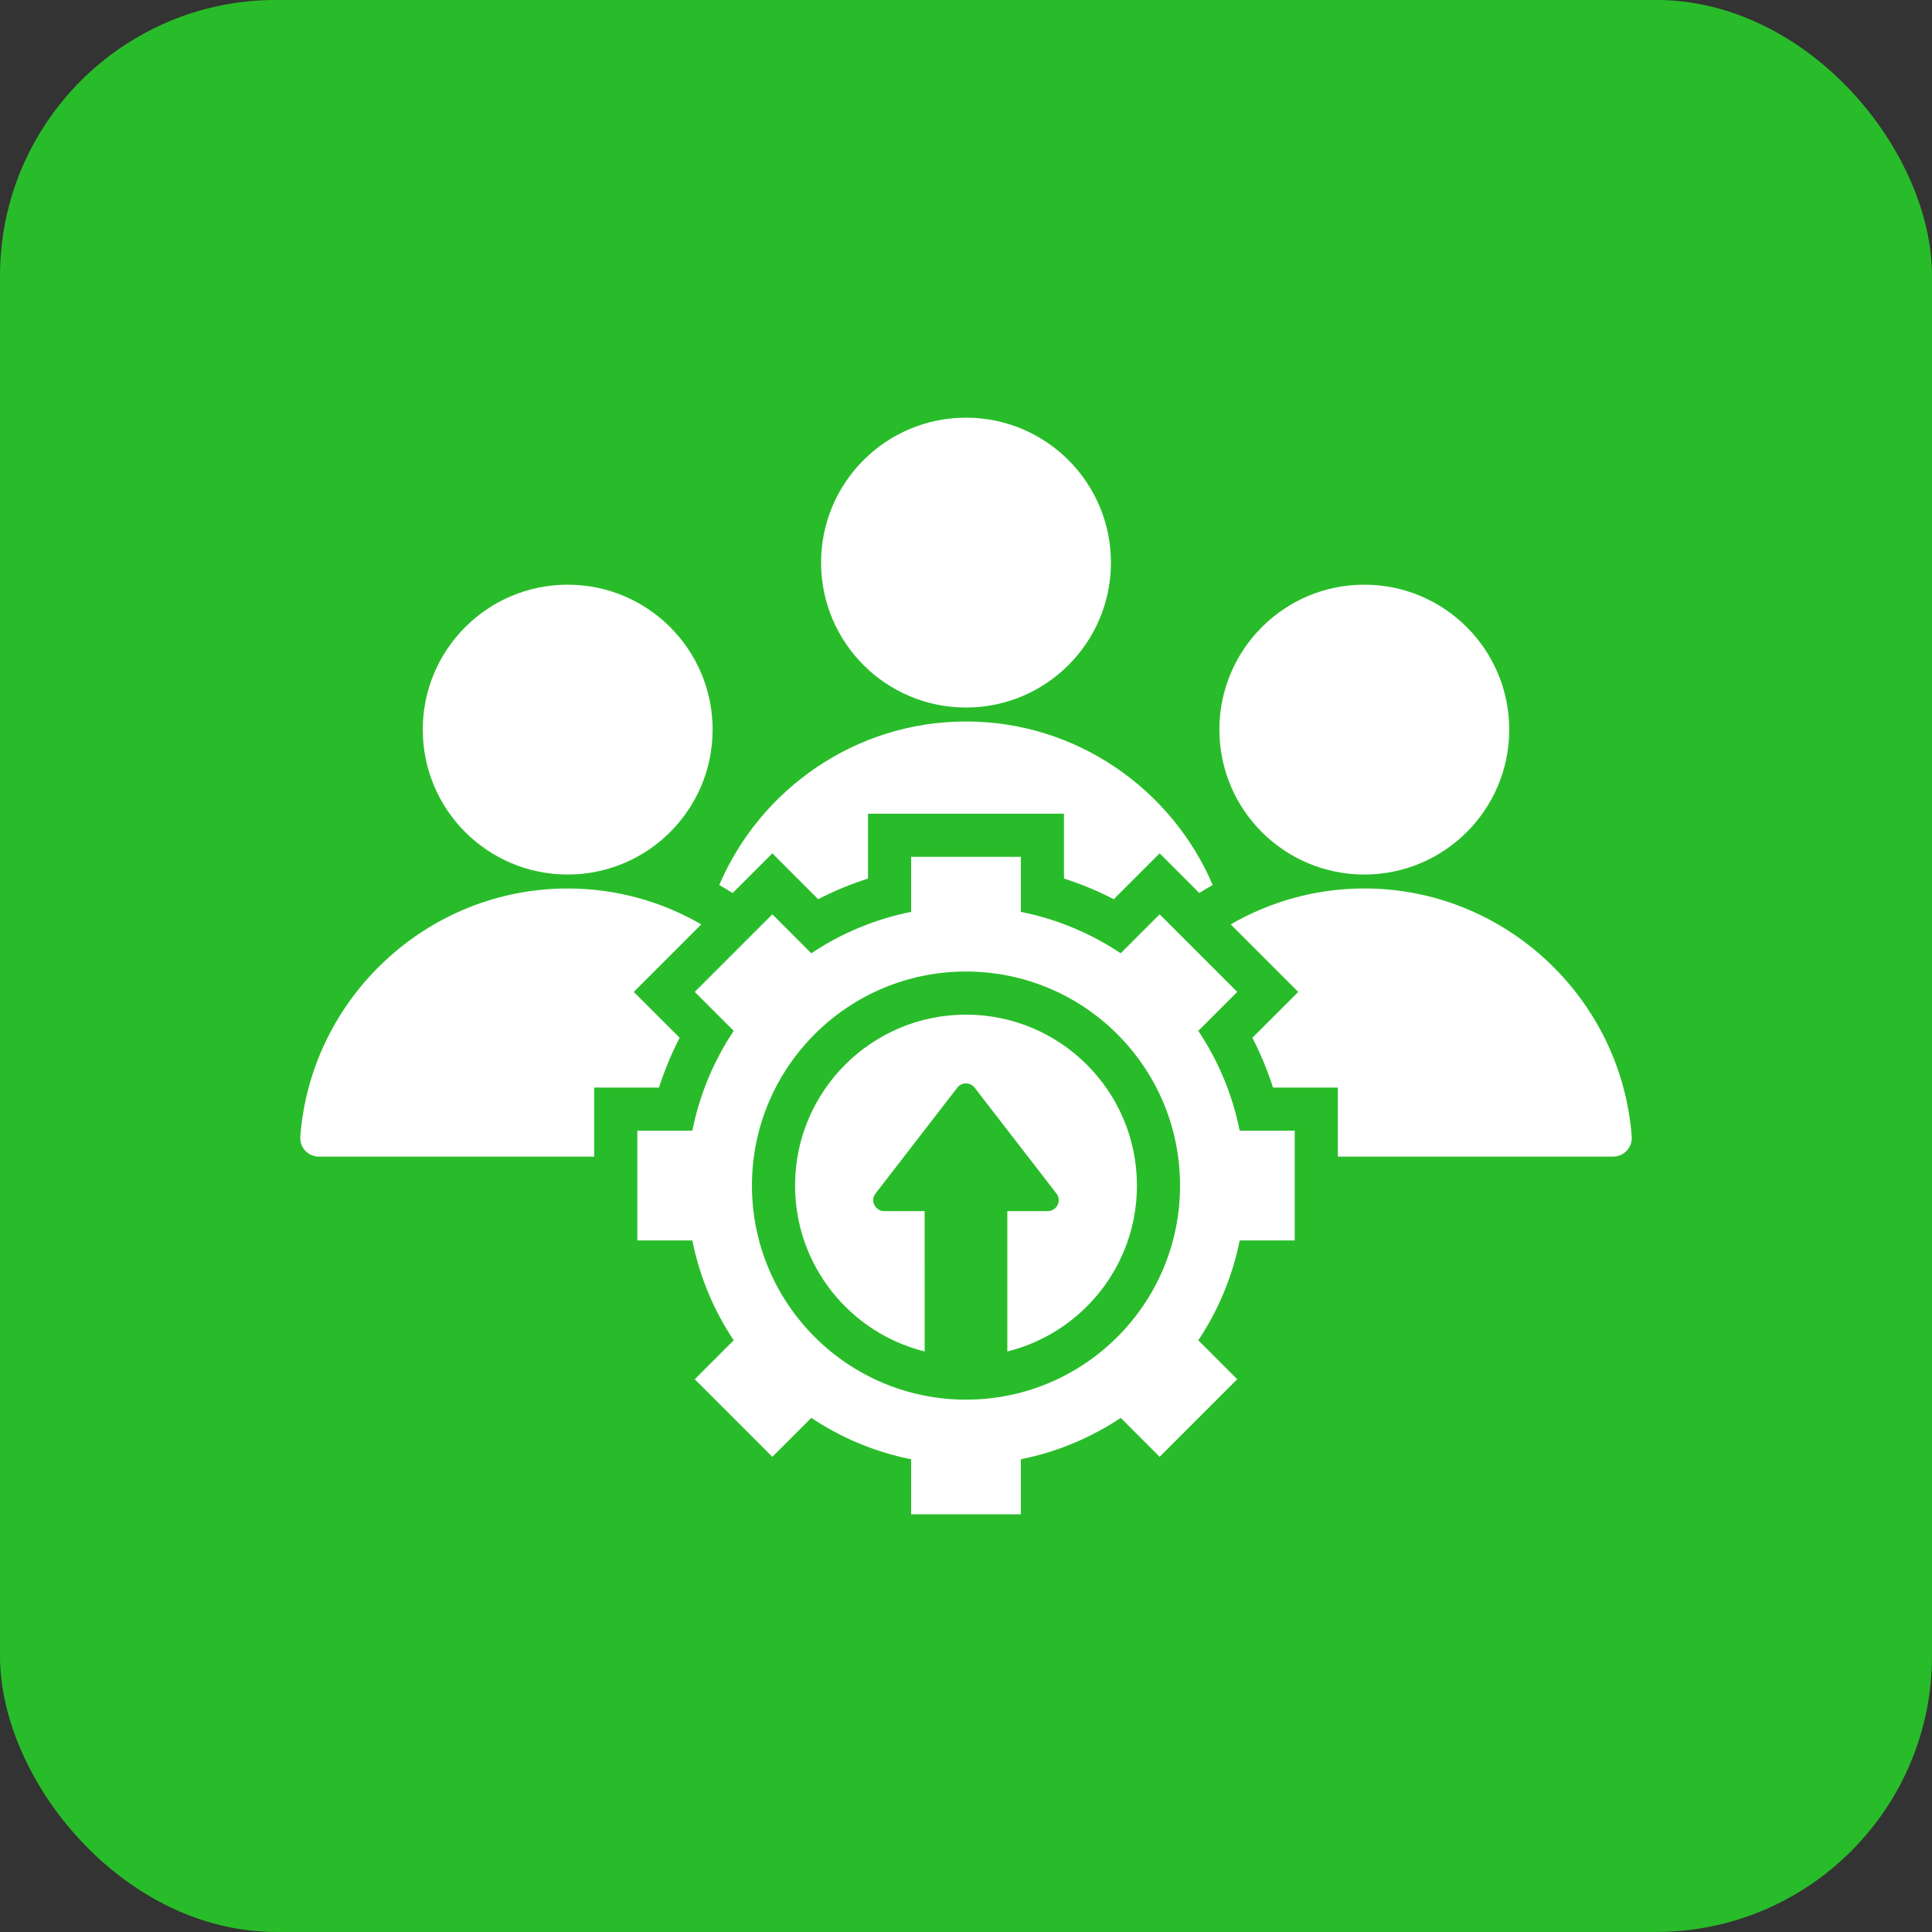
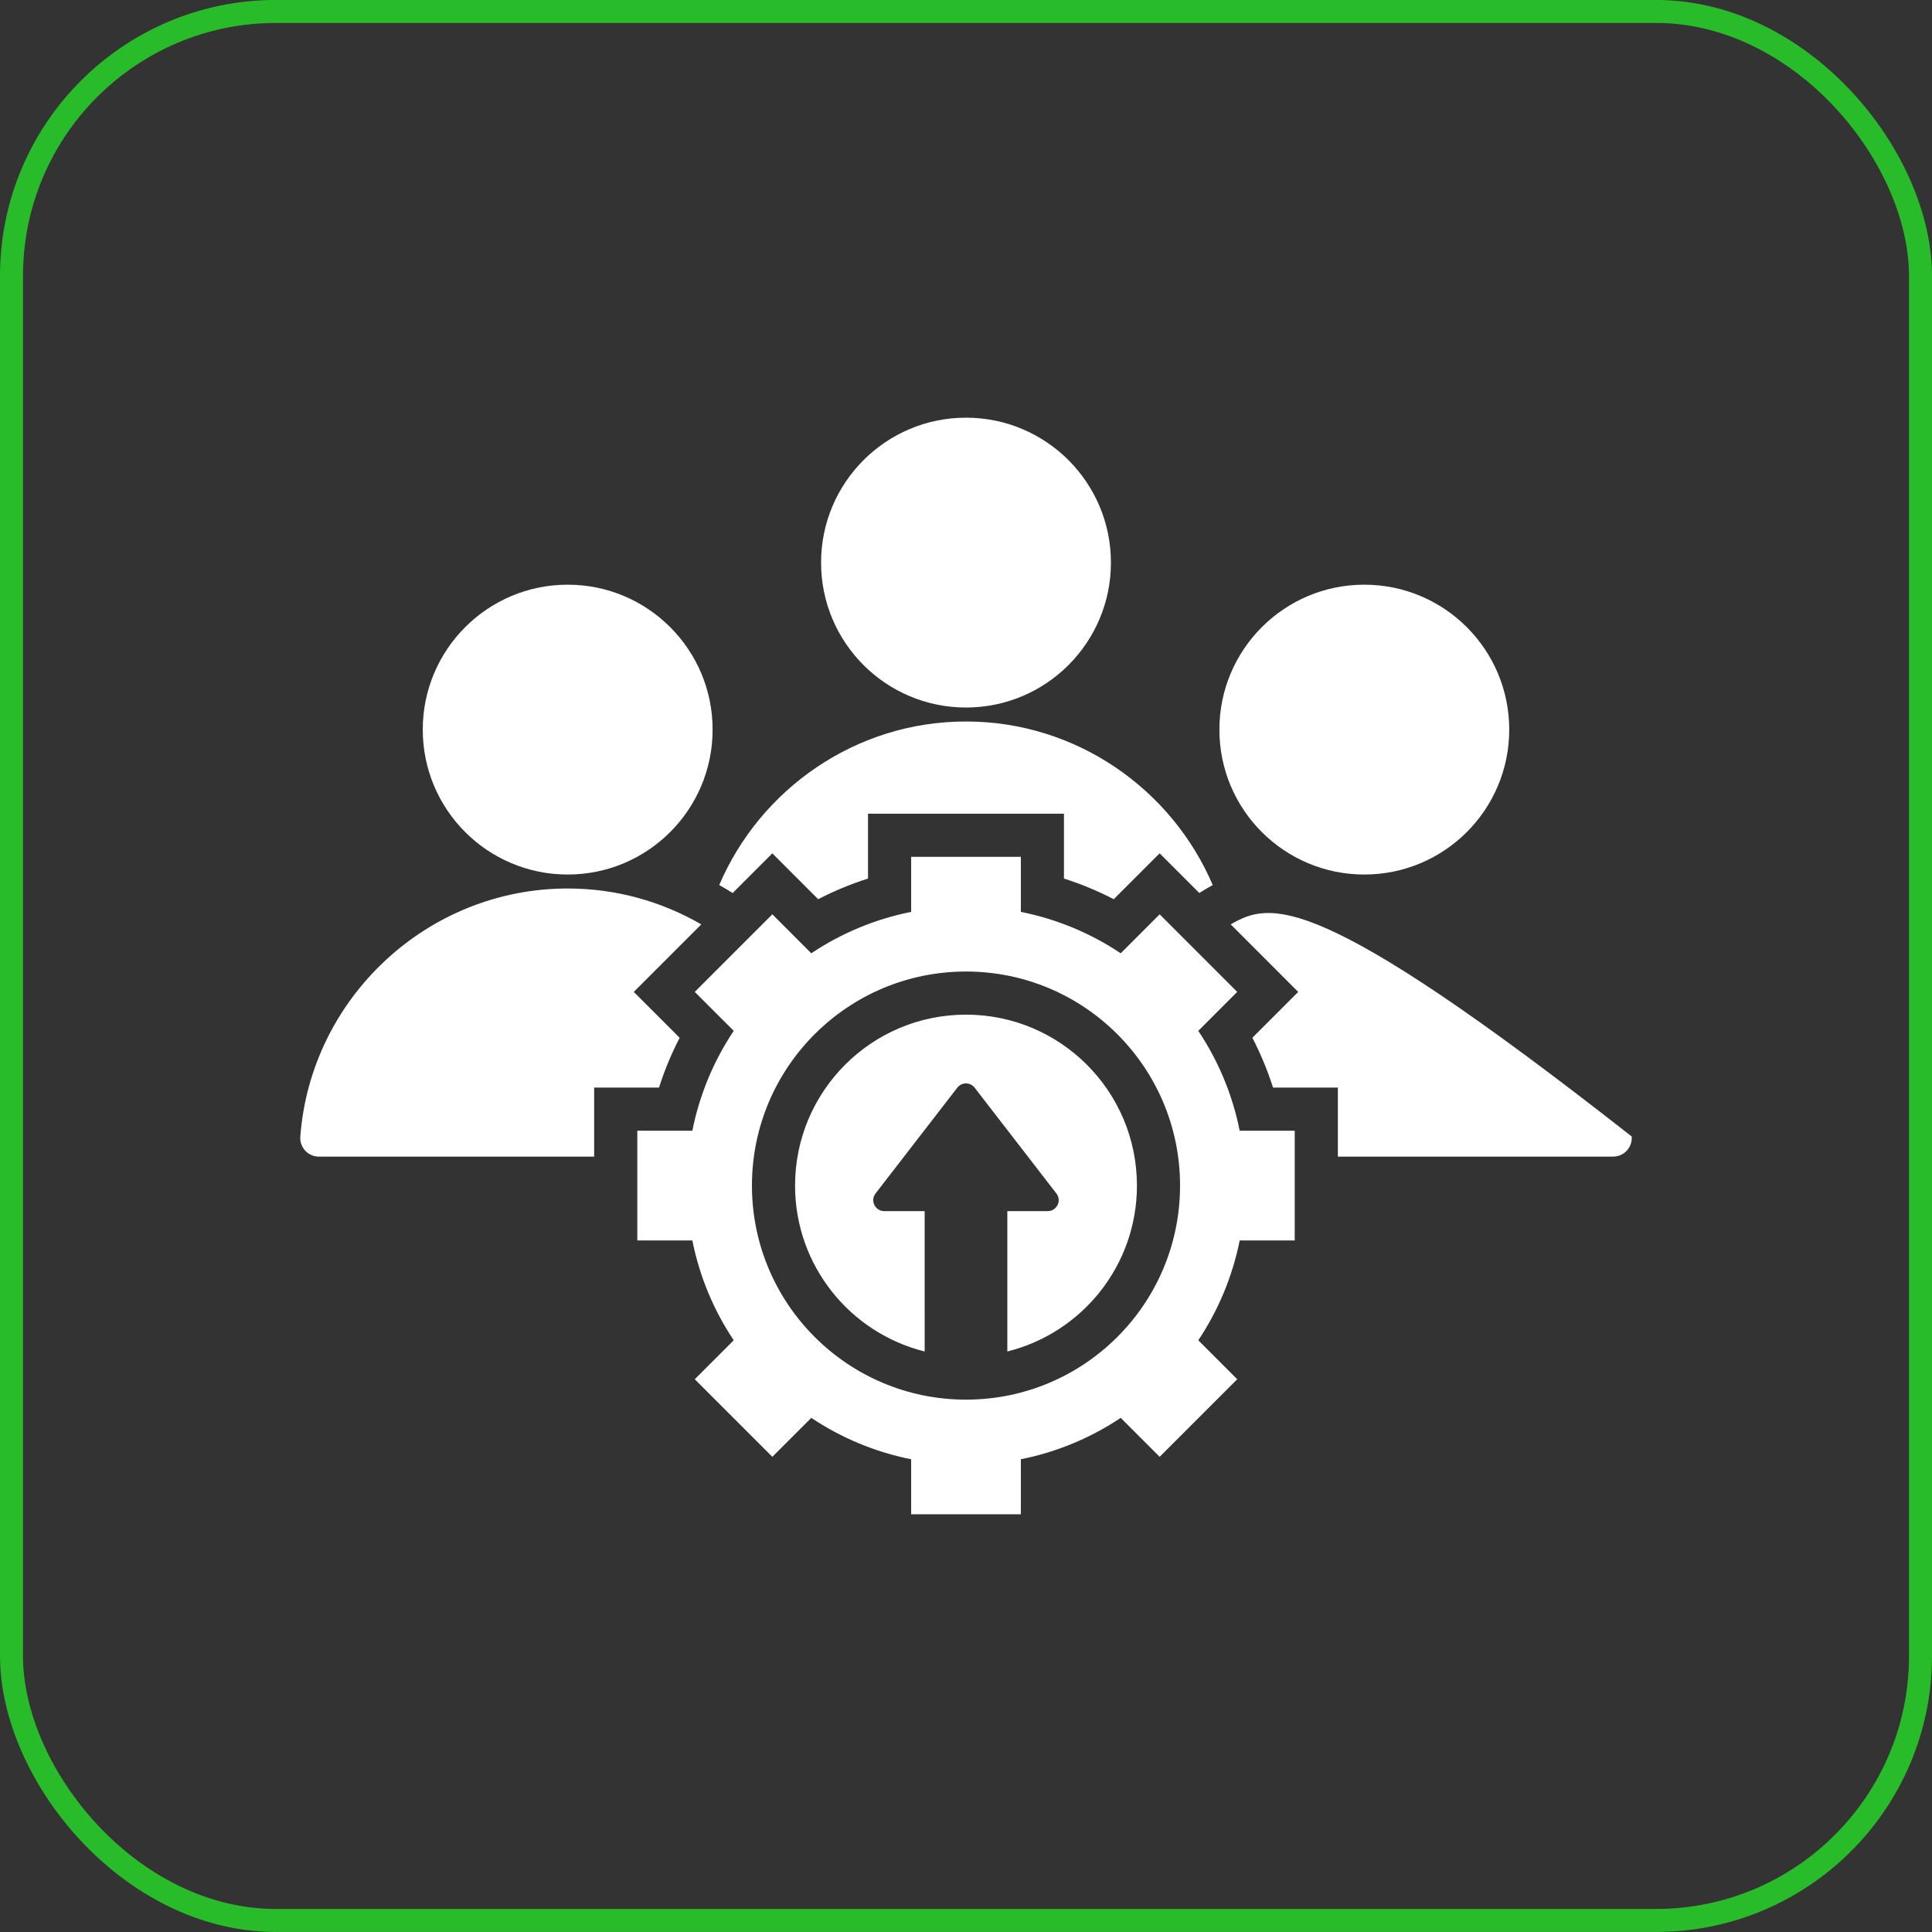
<svg xmlns="http://www.w3.org/2000/svg" width="84" height="84" viewBox="0 0 84 84" fill="none">
  <rect x="0" y="0" width="84" height="84" fill="#333333" stroke="none" />
-   <rect x="0.5" y="0.498" width="83" height="83" rx="11.5" fill="#29BC2A" />
  <rect x="0.5" y="0.498" width="83" height="83" rx="11.5" stroke="#29BC2A" />
-   <path fill-rule="evenodd" clip-rule="evenodd" d="M59.318 25.421C55.839 25.421 53.017 28.242 53.017 31.722C53.017 35.202 55.837 38.023 59.318 38.023C62.797 38.023 65.619 35.203 65.619 31.722C65.618 28.242 62.797 25.421 59.318 25.421ZM40.203 58.76C36.967 57.956 34.568 55.032 34.568 51.547C34.568 47.442 37.895 44.115 42 44.115C46.105 44.115 49.432 47.442 49.432 51.547C49.432 55.032 47.033 57.956 43.797 58.76V52.658H45.552C45.941 52.658 46.179 52.21 45.929 51.889L42.376 47.291C42.185 47.043 41.812 47.043 41.621 47.291L38.068 51.889C37.82 52.21 38.058 52.658 38.446 52.658H40.202L40.203 58.76ZM44.385 65.839H39.615V63.446C38.035 63.131 36.567 62.51 35.273 61.646L33.58 63.34L30.207 59.967L31.901 58.273C31.037 56.98 30.416 55.511 30.102 53.932H27.709V49.161H30.102C30.417 47.581 31.038 46.113 31.901 44.819L30.207 43.126L33.58 39.753L35.273 41.447C36.567 40.583 38.035 39.962 39.615 39.647V37.254H44.385V39.647C45.964 39.962 47.433 40.583 48.727 41.447L50.42 39.753L53.792 43.126L52.099 44.819C52.963 46.113 53.584 47.581 53.899 49.161H56.292V53.932H53.899C53.584 55.511 52.963 56.98 52.099 58.273L53.792 59.967L50.42 63.34L48.727 61.646C47.433 62.51 45.964 63.131 44.385 63.445V65.839ZM42 60.854C47.14 60.854 51.307 56.687 51.307 51.547C51.307 46.407 47.14 42.24 42 42.24C36.86 42.24 32.693 46.407 32.693 51.547C32.693 56.685 36.86 60.854 42 60.854ZM31.271 38.48C31.47 38.592 31.664 38.707 31.855 38.827L33.58 37.102L35.573 39.096C36.268 38.736 36.994 38.436 37.739 38.198V35.379H46.259V38.198C47.004 38.436 47.729 38.736 48.424 39.096L50.419 37.101L52.144 38.826C52.335 38.706 52.529 38.59 52.727 38.479C50.946 34.31 46.8 31.369 41.999 31.369C37.199 31.369 33.053 34.311 31.271 38.48ZM53.509 40.191L56.444 43.127L54.451 45.12C54.811 45.815 55.111 46.541 55.349 47.286H58.168V50.287H70.133C70.609 50.287 70.979 49.888 70.944 49.413C70.493 43.405 65.436 38.629 59.319 38.629C57.206 38.63 55.222 39.199 53.509 40.191ZM13.057 49.414C13.022 49.889 13.392 50.288 13.868 50.288H25.833V47.287H28.652C28.89 46.542 29.19 45.816 29.55 45.121L27.555 43.127L30.491 40.191C28.778 39.2 26.794 38.63 24.682 38.63C18.565 38.63 13.508 43.406 13.057 49.414ZM24.682 25.421C21.203 25.421 18.381 28.242 18.381 31.722C18.381 35.202 21.201 38.023 24.682 38.023C28.161 38.023 30.983 35.203 30.983 31.722C30.983 28.242 28.163 25.421 24.682 25.421ZM42 18.16C38.521 18.16 35.699 20.981 35.699 24.461C35.699 27.941 38.52 30.762 42 30.762C45.479 30.762 48.301 27.942 48.301 24.461C48.301 20.981 45.479 18.16 42 18.16Z" fill="white" />
+   <path fill-rule="evenodd" clip-rule="evenodd" d="M59.318 25.421C55.839 25.421 53.017 28.242 53.017 31.722C53.017 35.202 55.837 38.023 59.318 38.023C62.797 38.023 65.619 35.203 65.619 31.722C65.618 28.242 62.797 25.421 59.318 25.421ZM40.203 58.76C36.967 57.956 34.568 55.032 34.568 51.547C34.568 47.442 37.895 44.115 42 44.115C46.105 44.115 49.432 47.442 49.432 51.547C49.432 55.032 47.033 57.956 43.797 58.76V52.658H45.552C45.941 52.658 46.179 52.21 45.929 51.889L42.376 47.291C42.185 47.043 41.812 47.043 41.621 47.291L38.068 51.889C37.82 52.21 38.058 52.658 38.446 52.658H40.202L40.203 58.76ZM44.385 65.839H39.615V63.446C38.035 63.131 36.567 62.51 35.273 61.646L33.58 63.34L30.207 59.967L31.901 58.273C31.037 56.98 30.416 55.511 30.102 53.932H27.709V49.161H30.102C30.417 47.581 31.038 46.113 31.901 44.819L30.207 43.126L33.58 39.753L35.273 41.447C36.567 40.583 38.035 39.962 39.615 39.647V37.254H44.385V39.647C45.964 39.962 47.433 40.583 48.727 41.447L50.42 39.753L53.792 43.126L52.099 44.819C52.963 46.113 53.584 47.581 53.899 49.161H56.292V53.932H53.899C53.584 55.511 52.963 56.98 52.099 58.273L53.792 59.967L50.42 63.34L48.727 61.646C47.433 62.51 45.964 63.131 44.385 63.445V65.839ZM42 60.854C47.14 60.854 51.307 56.687 51.307 51.547C51.307 46.407 47.14 42.24 42 42.24C36.86 42.24 32.693 46.407 32.693 51.547C32.693 56.685 36.86 60.854 42 60.854ZM31.271 38.48C31.47 38.592 31.664 38.707 31.855 38.827L33.58 37.102L35.573 39.096C36.268 38.736 36.994 38.436 37.739 38.198V35.379H46.259V38.198C47.004 38.436 47.729 38.736 48.424 39.096L50.419 37.101L52.144 38.826C52.335 38.706 52.529 38.59 52.727 38.479C50.946 34.31 46.8 31.369 41.999 31.369C37.199 31.369 33.053 34.311 31.271 38.48ZM53.509 40.191L56.444 43.127L54.451 45.12C54.811 45.815 55.111 46.541 55.349 47.286H58.168V50.287H70.133C70.609 50.287 70.979 49.888 70.944 49.413C57.206 38.63 55.222 39.199 53.509 40.191ZM13.057 49.414C13.022 49.889 13.392 50.288 13.868 50.288H25.833V47.287H28.652C28.89 46.542 29.19 45.816 29.55 45.121L27.555 43.127L30.491 40.191C28.778 39.2 26.794 38.63 24.682 38.63C18.565 38.63 13.508 43.406 13.057 49.414ZM24.682 25.421C21.203 25.421 18.381 28.242 18.381 31.722C18.381 35.202 21.201 38.023 24.682 38.023C28.161 38.023 30.983 35.203 30.983 31.722C30.983 28.242 28.163 25.421 24.682 25.421ZM42 18.16C38.521 18.16 35.699 20.981 35.699 24.461C35.699 27.941 38.52 30.762 42 30.762C45.479 30.762 48.301 27.942 48.301 24.461C48.301 20.981 45.479 18.16 42 18.16Z" fill="white" />
</svg>